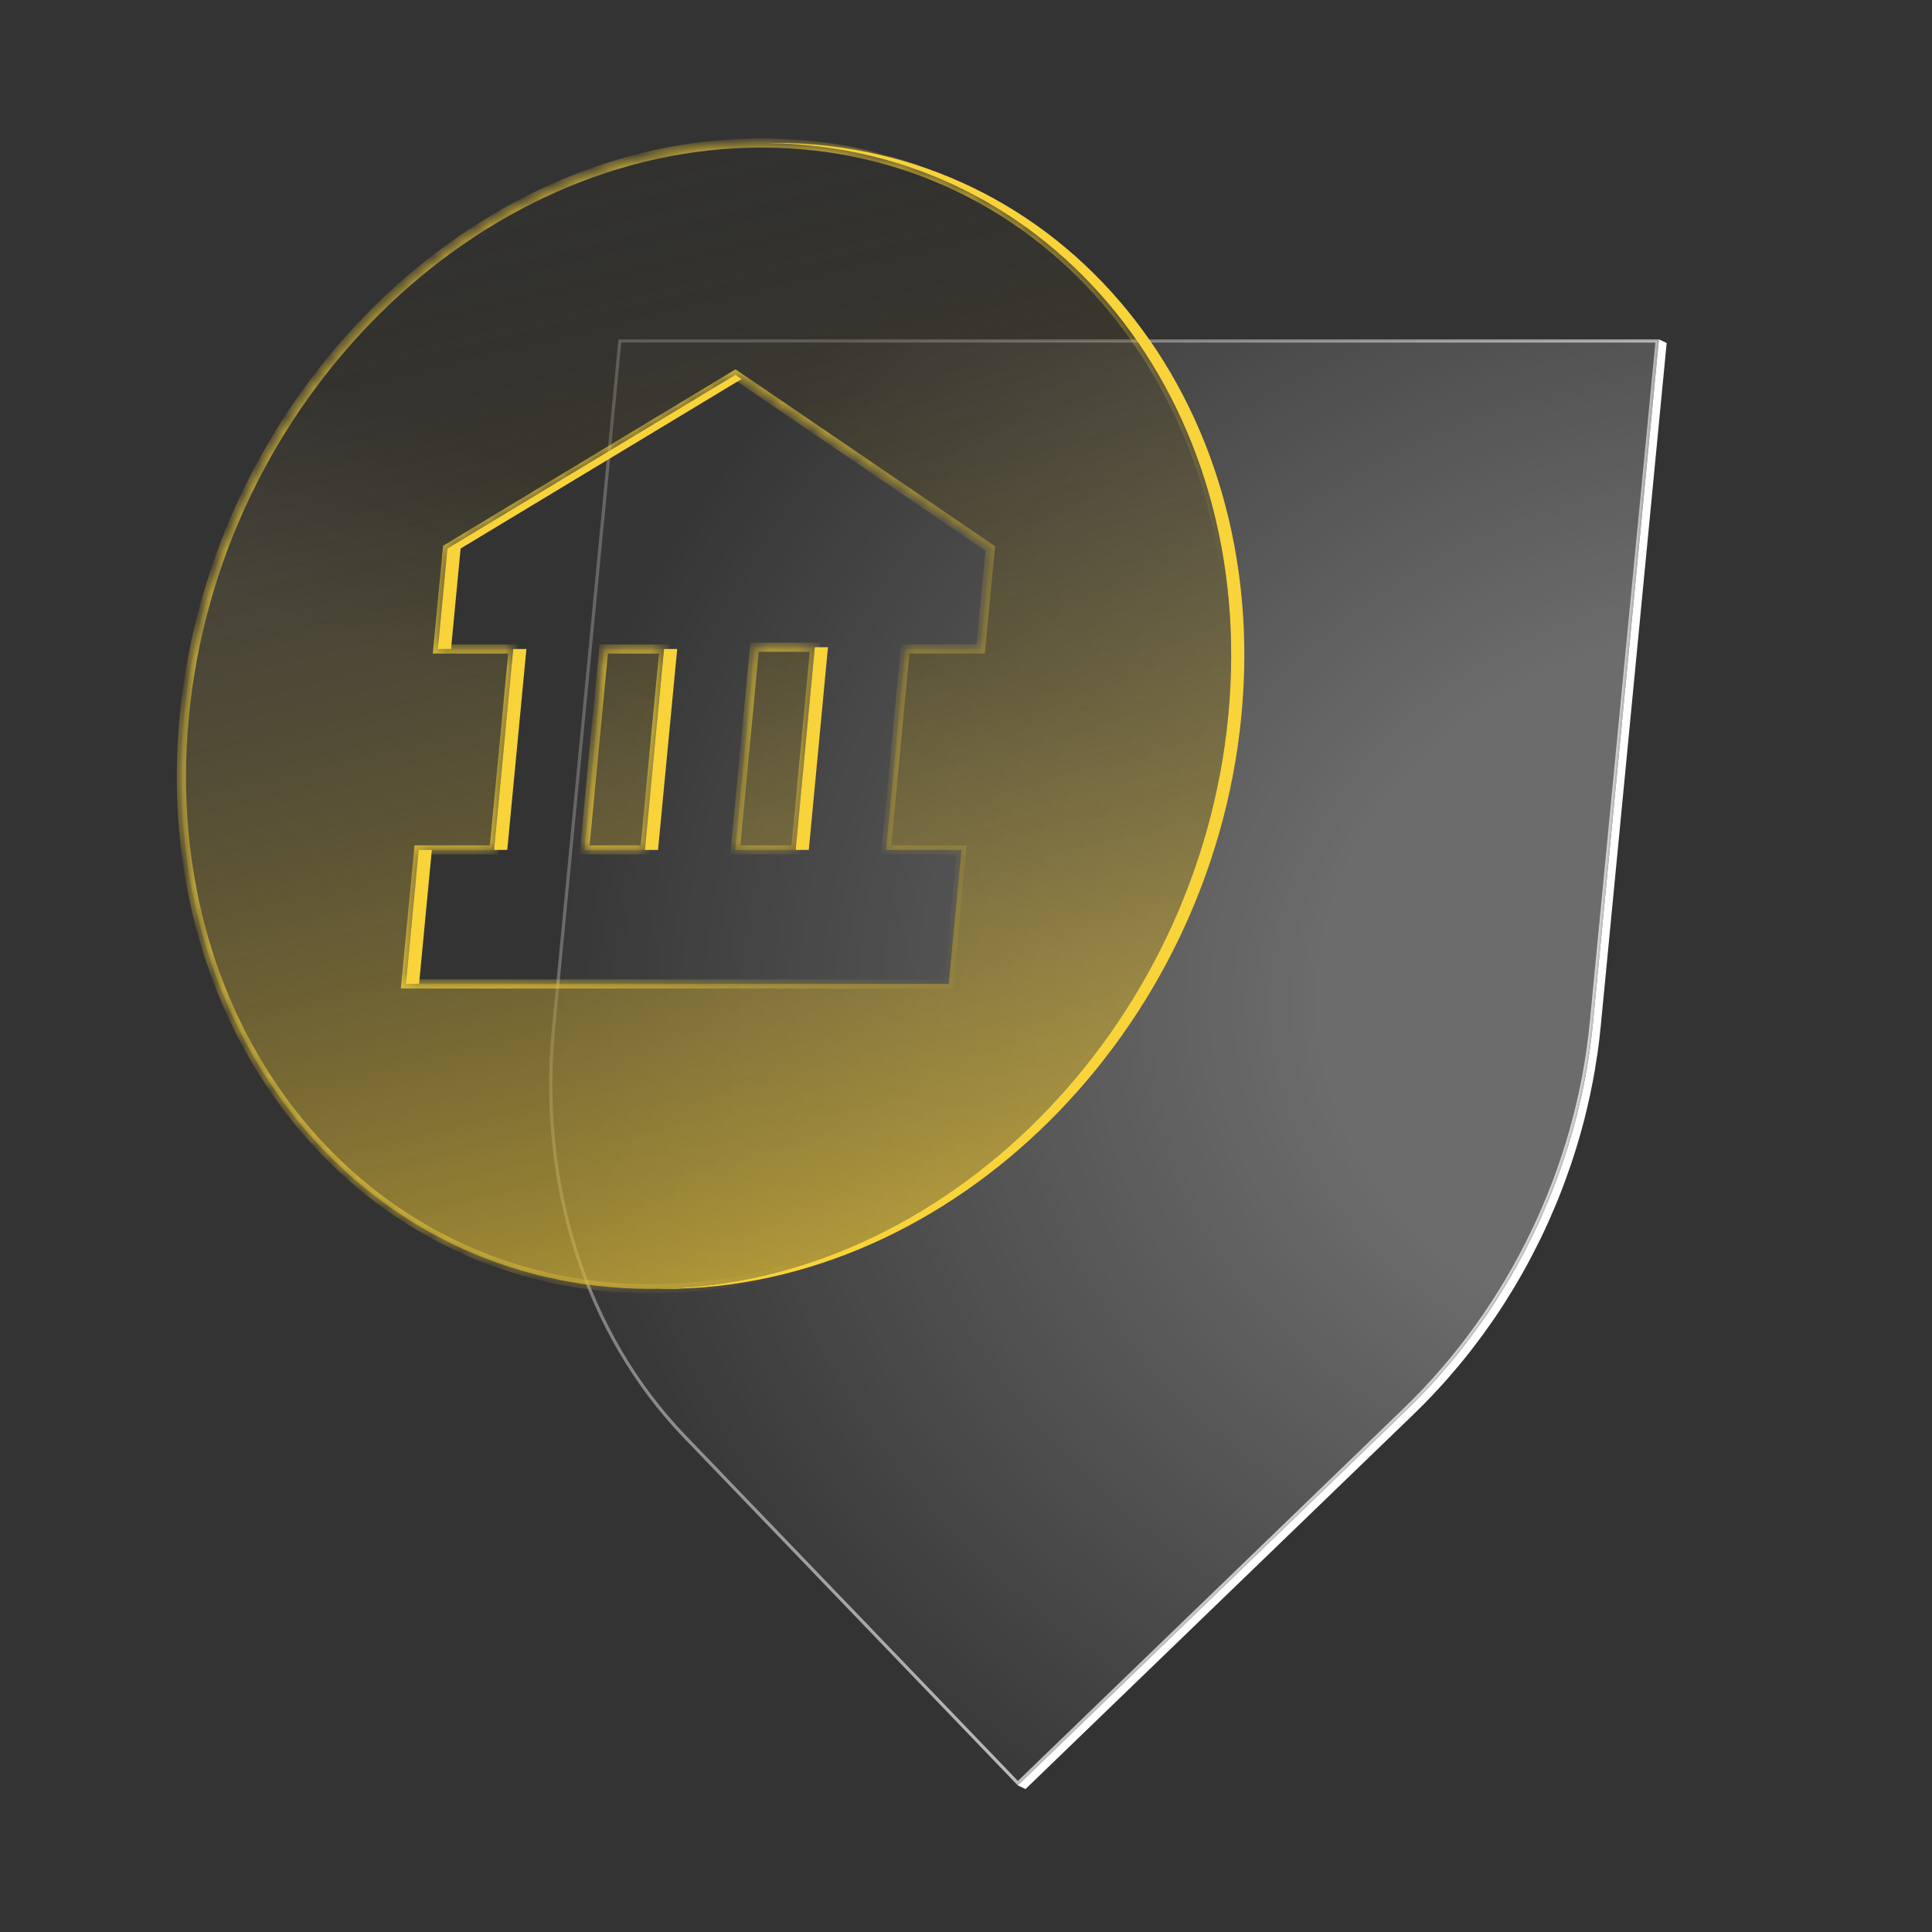
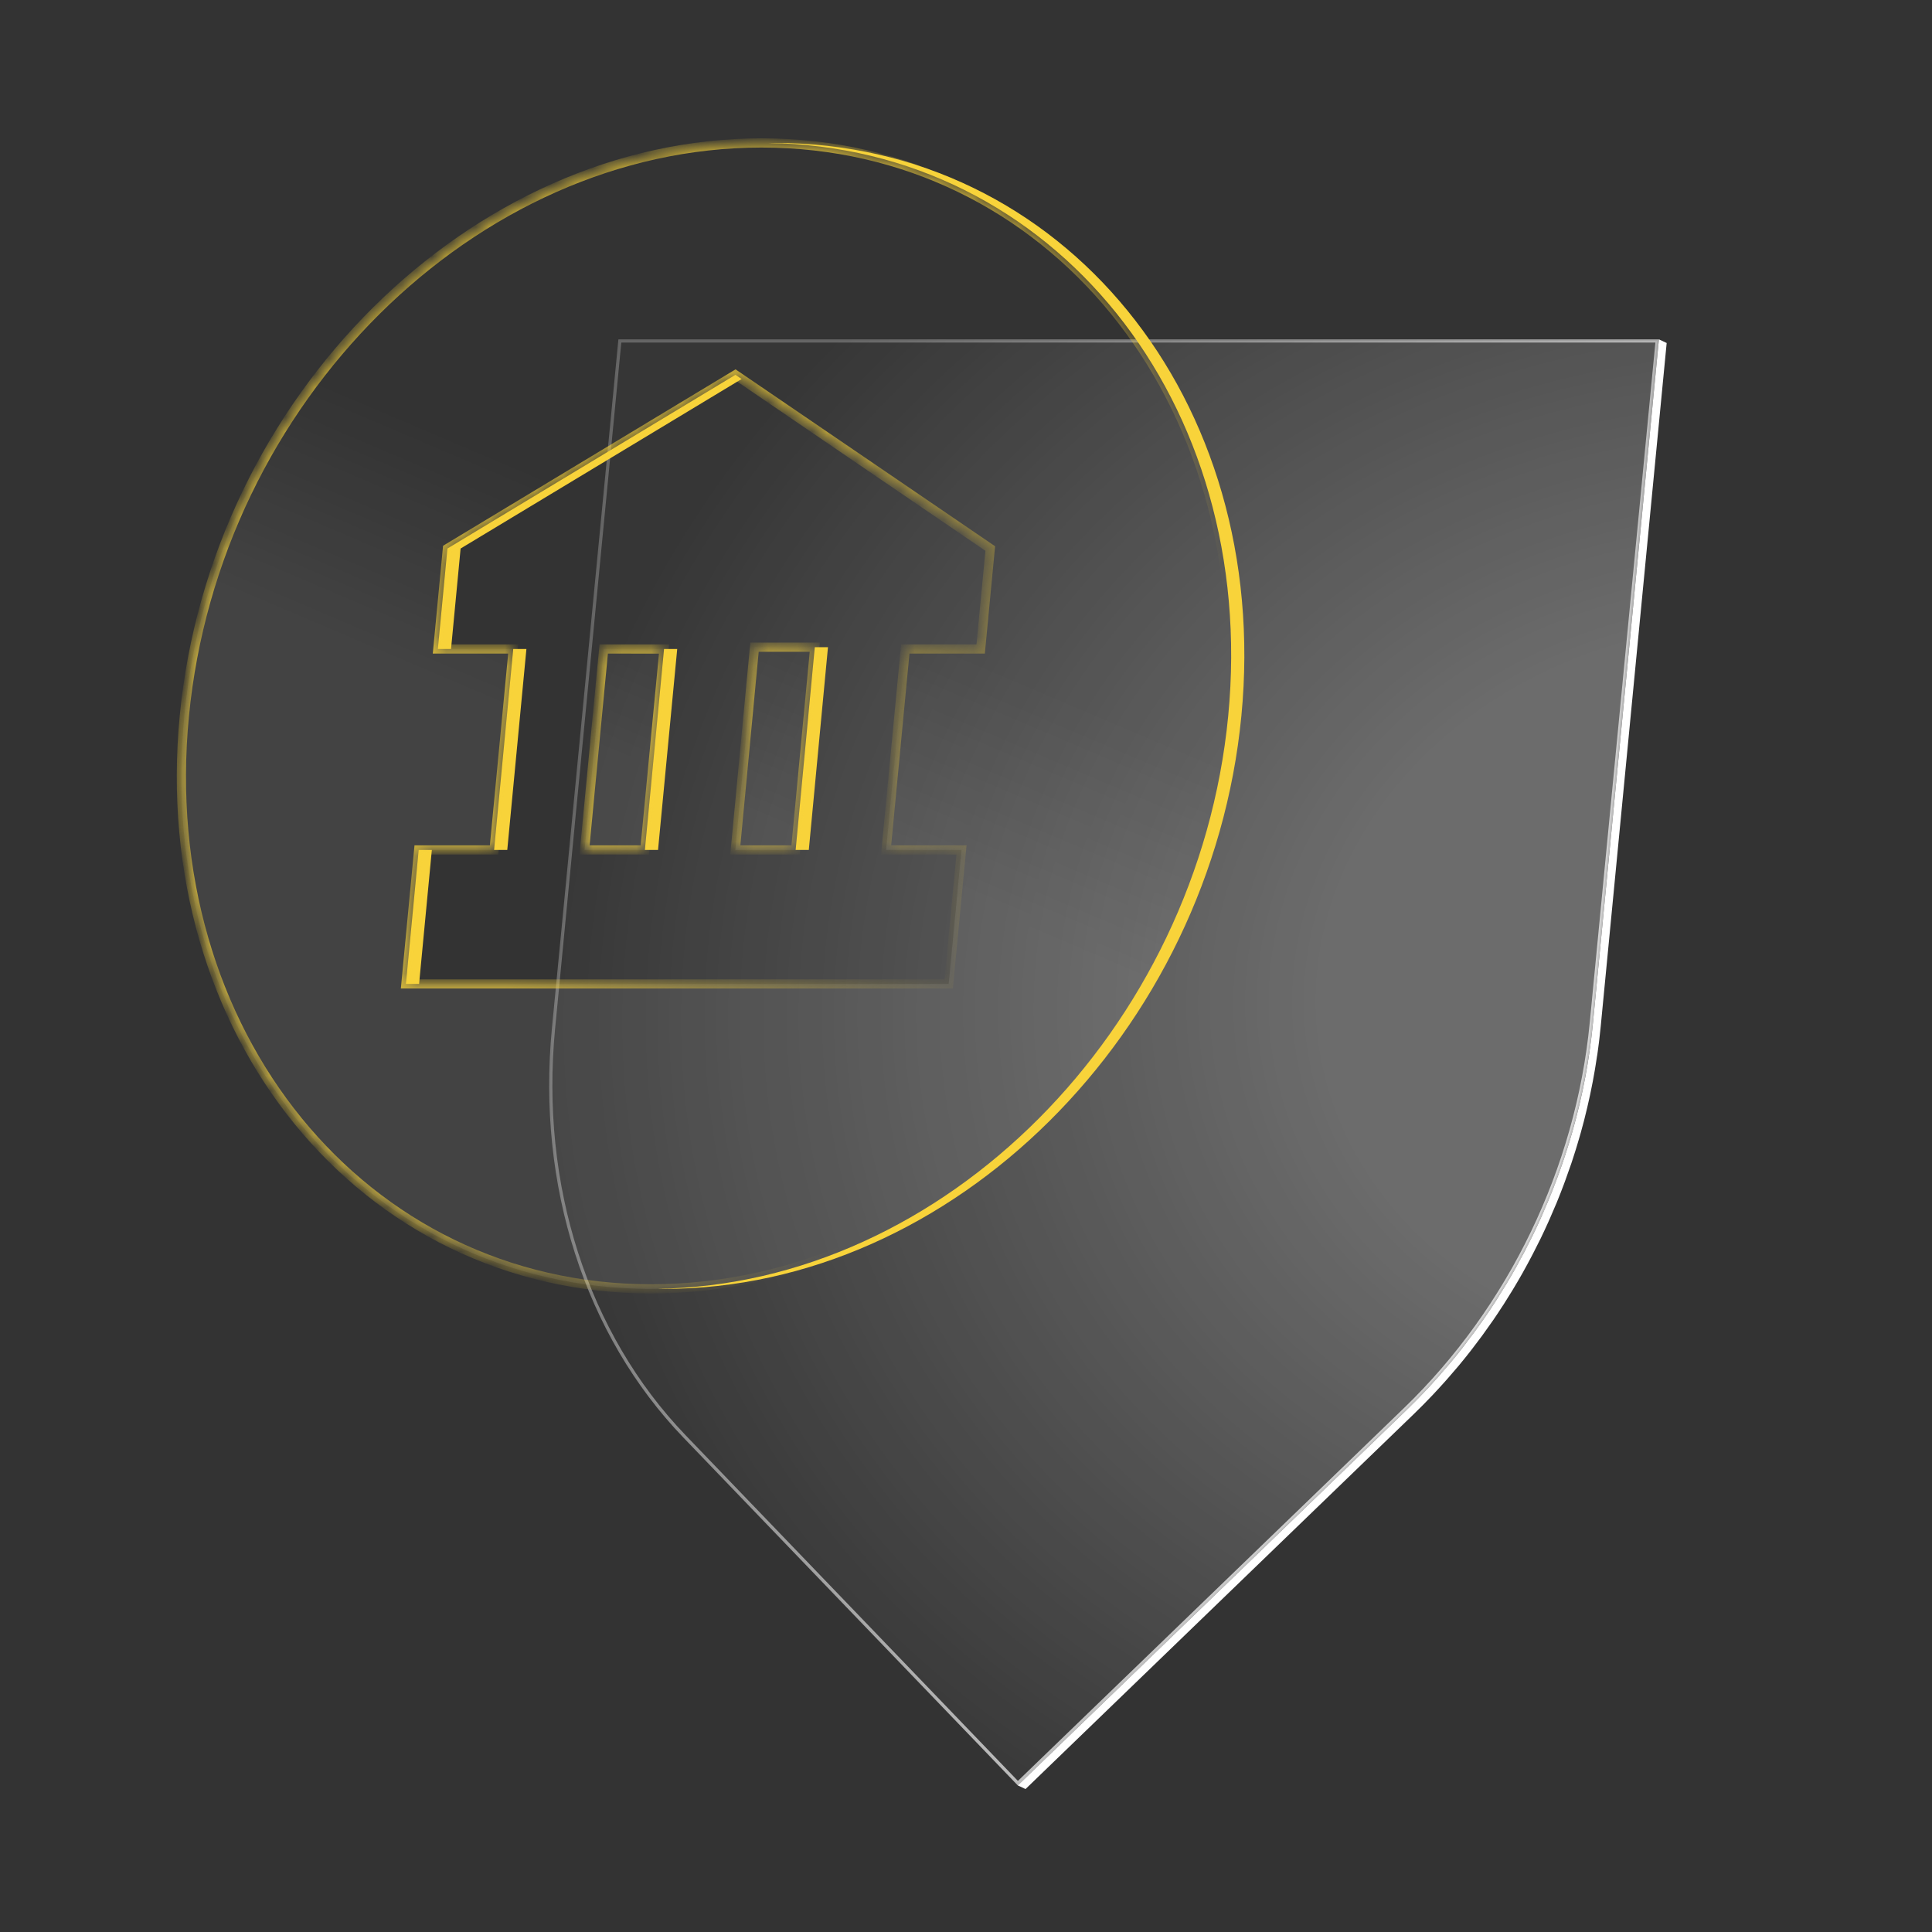
<svg xmlns="http://www.w3.org/2000/svg" fill="none" viewBox="0 0 132 132" height="132" width="132">
  <rect x="0" y="0" width="132" height="132" fill="#333333" stroke="none" />
  <path fill="white" d="M109.123 72.12C109.137 72.027 109.149 71.933 109.163 71.838C109.191 71.638 109.217 71.435 109.243 71.234C109.252 71.149 109.264 71.062 109.274 70.976C109.308 70.692 109.338 70.41 109.366 70.126L113.872 23.435L113.343 23.186L108.837 69.878C108.81 70.162 108.78 70.444 108.746 70.728C108.736 70.815 108.724 70.901 108.714 70.988C108.688 71.189 108.663 71.389 108.635 71.592C108.621 71.685 108.609 71.781 108.595 71.874C108.563 72.086 108.532 72.299 108.498 72.511C108.486 72.583 108.476 72.654 108.464 72.724C108.432 72.912 108.398 73.101 108.365 73.29C108.345 73.405 108.325 73.52 108.303 73.633C108.261 73.852 108.218 74.068 108.172 74.285C108.156 74.366 108.14 74.45 108.122 74.531C108.059 74.831 107.993 75.129 107.922 75.425C107.908 75.486 107.89 75.55 107.876 75.611C107.821 75.848 107.763 76.082 107.701 76.317C107.686 76.376 107.67 76.436 107.654 76.495C107.596 76.716 107.537 76.936 107.475 77.154C107.447 77.252 107.419 77.349 107.392 77.445C107.338 77.629 107.284 77.812 107.229 77.995C107.197 78.098 107.167 78.199 107.135 78.302C107.078 78.485 107.02 78.668 106.961 78.85C106.929 78.946 106.899 79.041 106.867 79.136C106.836 79.232 106.802 79.325 106.77 79.421C106.655 79.76 106.536 80.098 106.411 80.433C106.381 80.515 106.351 80.596 106.321 80.676C106.176 81.063 106.025 81.448 105.868 81.831C105.833 81.919 105.795 82.006 105.759 82.094C105.636 82.389 105.509 82.685 105.38 82.979C105.34 83.069 105.3 83.16 105.261 83.249C105.098 83.611 104.931 83.968 104.758 84.326C104.726 84.391 104.693 84.457 104.661 84.522C104.52 84.808 104.377 85.094 104.23 85.376C104.178 85.476 104.127 85.575 104.073 85.676C103.918 85.97 103.759 86.262 103.598 86.552C103.571 86.604 103.543 86.655 103.513 86.705C103.326 87.037 103.134 87.366 102.939 87.692C102.886 87.779 102.832 87.867 102.778 87.954C102.625 88.204 102.472 88.453 102.316 88.699C102.256 88.792 102.198 88.883 102.139 88.977C101.93 89.299 101.72 89.618 101.501 89.934C101.493 89.946 101.485 89.956 101.477 89.968C101.267 90.274 101.052 90.576 100.834 90.875C100.77 90.965 100.705 91.052 100.639 91.139C100.455 91.39 100.266 91.64 100.075 91.886C100.022 91.956 99.968 92.027 99.913 92.099C99.674 92.405 99.43 92.706 99.182 93.004C99.13 93.068 99.076 93.129 99.025 93.191C98.806 93.451 98.584 93.709 98.358 93.966C98.292 94.041 98.227 94.117 98.159 94.19C97.889 94.492 97.617 94.79 97.339 95.082C97.204 95.225 97.067 95.364 96.93 95.505C96.858 95.576 96.789 95.65 96.717 95.723C96.505 95.938 96.288 96.15 96.072 96.361L69.54 121.985L70.068 122.233L96.6 96.609C96.819 96.398 97.033 96.186 97.245 95.971C97.315 95.9 97.385 95.828 97.454 95.755C97.581 95.626 97.708 95.497 97.831 95.366C97.843 95.354 97.853 95.342 97.865 95.33C98.143 95.036 98.415 94.738 98.685 94.438C98.753 94.363 98.818 94.289 98.884 94.214C99.108 93.958 99.331 93.699 99.551 93.439C99.589 93.396 99.627 93.354 99.662 93.31C99.678 93.292 99.692 93.272 99.708 93.253C99.956 92.955 100.199 92.653 100.439 92.347C100.494 92.278 100.548 92.206 100.602 92.135C100.792 91.888 100.981 91.638 101.166 91.388C101.203 91.338 101.243 91.288 101.279 91.237C101.307 91.199 101.333 91.161 101.36 91.124C101.579 90.824 101.793 90.522 102.004 90.216C102.012 90.204 102.02 90.194 102.028 90.182C102.244 89.867 102.457 89.547 102.665 89.223C102.689 89.187 102.713 89.152 102.737 89.116C102.772 89.06 102.806 89.003 102.842 88.947C102.999 88.699 103.154 88.451 103.307 88.2C103.36 88.113 103.414 88.026 103.465 87.938C103.662 87.611 103.853 87.283 104.039 86.951C104.045 86.941 104.051 86.931 104.057 86.919C104.079 86.88 104.101 86.838 104.123 86.798C104.286 86.508 104.443 86.216 104.597 85.922C104.649 85.823 104.703 85.724 104.754 85.623C104.901 85.339 105.044 85.055 105.185 84.769C105.209 84.719 105.237 84.669 105.261 84.618C105.269 84.602 105.275 84.586 105.283 84.572C105.455 84.216 105.622 83.857 105.783 83.498C105.825 83.406 105.862 83.317 105.904 83.225C106.033 82.932 106.16 82.638 106.283 82.342C106.307 82.282 106.335 82.225 106.359 82.167C106.371 82.137 106.381 82.108 106.393 82.08C106.55 81.696 106.701 81.311 106.845 80.924C106.875 80.842 106.905 80.761 106.935 80.68C107.058 80.344 107.179 80.006 107.294 79.667C107.312 79.613 107.334 79.559 107.352 79.504C107.366 79.464 107.378 79.422 107.392 79.383C107.423 79.287 107.453 79.192 107.485 79.097C107.545 78.914 107.602 78.731 107.66 78.549C107.691 78.447 107.723 78.344 107.753 78.243C107.809 78.058 107.862 77.875 107.916 77.691C107.944 77.595 107.972 77.498 107.999 77.403C108.061 77.182 108.12 76.962 108.178 76.741C108.194 76.682 108.21 76.624 108.226 76.565C108.228 76.553 108.232 76.543 108.234 76.531C108.291 76.308 108.345 76.084 108.398 75.86C108.414 75.798 108.43 75.737 108.444 75.673C108.514 75.375 108.581 75.077 108.645 74.779C108.663 74.696 108.679 74.611 108.696 74.527C108.74 74.313 108.786 74.096 108.825 73.882C108.847 73.769 108.867 73.653 108.887 73.54C108.917 73.373 108.949 73.207 108.976 73.04C108.98 73.018 108.984 72.994 108.986 72.972C108.998 72.903 109.008 72.831 109.02 72.762C109.054 72.549 109.088 72.337 109.119 72.122L109.123 72.12Z" />
  <path stroke-width="0.219" stroke="url(#paint1_linear_9197_47918)" fill-opacity="0.7" fill="url(#paint0_radial_9197_47918)" d="M113.221 23.296L108.727 69.867C107.766 79.823 103.175 89.353 95.997 96.284L69.543 121.832L46.769 98.142C40.056 91.157 36.784 80.98 37.818 70.266L42.35 23.296H113.221Z" data-figma-bg-blur-radius="3.77143" />
  <path fill="#F8D33A" d="M52.932 9.767C72.628 9.767 86.901 27.293 84.815 48.913C82.729 70.534 65.072 88.06 45.377 88.06C45.226 88.06 45.076 88.055 44.926 88.053C64.44 87.788 81.846 70.369 83.915 48.913C85.985 27.457 71.944 10.037 52.481 9.772C52.631 9.77 52.782 9.767 52.932 9.767ZM29.505 58.07L28.633 67.225H27.733L28.606 58.07H29.505ZM35.966 44.342L34.658 58.071L33.757 58.07L35.066 44.342H35.966ZM46.269 44.343L44.959 58.071H44.06L45.369 44.343L42.147 44.342H42.148L46.269 44.343ZM55.26 58.071H54.36L55.669 44.217H56.57L55.26 58.071ZM50.669 25.896L31.47 37.477L30.816 44.342H29.916L30.57 37.477L50.247 25.608L50.669 25.896Z" data-figma-bg-blur-radius="3.17477" />
  <g data-figma-bg-blur-radius="3.17477">
    <mask fill="white" id="path-4-inside-1_9197_47918">
      <path d="M52.031 9.767C71.727 9.767 86 27.293 83.914 48.913C81.828 70.534 64.171 88.06 44.476 88.06C24.782 88.059 10.509 70.534 12.595 48.913C14.681 27.293 32.337 9.767 52.031 9.767ZM30.569 37.477L29.915 44.342H35.065L33.756 58.071L28.605 58.07L27.732 67.225H64.818L65.691 58.071H60.541L61.852 44.342H67.001L67.657 37.477L50.246 25.608L30.569 37.477ZM45.368 44.343L44.059 58.071H39.938L41.247 44.342L45.368 44.343ZM55.668 44.217L54.359 58.071H50.238L51.55 44.217H55.668Z" />
    </mask>
    <path fill-opacity="0.2" fill="url(#paint2_linear_9197_47918)" d="M52.031 9.767C71.727 9.767 86 27.293 83.914 48.913C81.828 70.534 64.171 88.06 44.476 88.06C24.782 88.059 10.509 70.534 12.595 48.913C14.681 27.293 32.337 9.767 52.031 9.767ZM30.569 37.477L29.915 44.342H35.065L33.756 58.071L28.605 58.07L27.732 67.225H64.818L65.691 58.071H60.541L61.852 44.342H67.001L67.657 37.477L50.246 25.608L30.569 37.477ZM45.368 44.343L44.059 58.071H39.938L41.247 44.342L45.368 44.343ZM55.668 44.217L54.359 58.071H50.238L51.55 44.217H55.668Z" />
-     <path fill-opacity="0.8" fill="url(#paint3_linear_9197_47918)" d="M52.031 9.767C71.727 9.767 86 27.293 83.914 48.913C81.828 70.534 64.171 88.06 44.476 88.06C24.782 88.059 10.509 70.534 12.595 48.913C14.681 27.293 32.337 9.767 52.031 9.767ZM30.569 37.477L29.915 44.342H35.065L33.756 58.071L28.605 58.07L27.732 67.225H64.818L65.691 58.071H60.541L61.852 44.342H67.001L67.657 37.477L50.246 25.608L30.569 37.477ZM45.368 44.343L44.059 58.071H39.938L41.247 44.342L45.368 44.343ZM55.668 44.217L54.359 58.071H50.238L51.55 44.217H55.668Z" />
    <path mask="url(#path-4-inside-1_9197_47918)" fill-opacity="0.8" fill="url(#paint4_linear_9197_47918)" d="M52.031 9.767V9.452V9.767ZM83.914 48.913L84.227 48.943L83.914 48.913ZM44.476 88.06L44.476 88.374H44.476V88.06ZM12.595 48.913L12.282 48.883H12.282L12.595 48.913ZM30.569 37.477L30.407 37.207L30.271 37.289L30.256 37.447L30.569 37.477ZM29.915 44.342L29.602 44.312L29.569 44.656H29.915V44.342ZM35.065 44.342L35.378 44.372L35.411 44.028H35.065V44.342ZM33.756 58.071L33.756 58.386L34.042 58.386L34.069 58.101L33.756 58.071ZM28.605 58.07L28.605 57.756L28.32 57.756L28.293 58.041L28.605 58.07ZM27.732 67.225L27.42 67.195L27.387 67.539H27.732V67.225ZM64.818 67.225V67.539H65.104L65.131 67.254L64.818 67.225ZM65.691 58.071L66.004 58.101L66.037 57.757H65.691V58.071ZM60.541 58.071L60.228 58.041L60.195 58.386H60.541V58.071ZM61.852 44.342V44.028H61.566L61.539 44.312L61.852 44.342ZM67.001 44.342V44.656H67.287L67.314 44.372L67.001 44.342ZM67.657 37.477L67.97 37.507L67.988 37.322L67.834 37.217L67.657 37.477ZM50.246 25.608L50.423 25.349L50.257 25.235L50.084 25.339L50.246 25.608ZM45.368 44.343L45.681 44.373L45.714 44.029L45.368 44.029L45.368 44.343ZM44.059 58.071V58.386H44.344L44.371 58.101L44.059 58.071ZM39.938 58.071L39.625 58.041L39.592 58.386H39.938V58.071ZM41.247 44.342L41.247 44.028L40.961 44.027L40.934 44.312L41.247 44.342ZM55.668 44.217L55.981 44.246L56.013 43.903H55.668V44.217ZM54.359 58.071V58.386H54.645L54.672 58.101L54.359 58.071ZM50.238 58.071L49.925 58.042L49.893 58.386H50.238V58.071ZM51.55 44.217V43.903H51.264L51.237 44.187L51.55 44.217ZM52.031 9.767V10.081C71.509 10.081 85.672 27.413 83.601 48.883L83.914 48.913L84.227 48.943C86.327 27.172 71.945 9.452 52.031 9.452V9.767ZM83.914 48.913L83.601 48.883C81.528 70.368 63.985 87.745 44.476 87.745V88.06V88.374C64.358 88.374 82.128 70.699 84.227 48.943L83.914 48.913ZM44.476 88.06L44.476 87.745C25 87.745 10.836 70.413 12.908 48.943L12.595 48.913L12.282 48.883C10.182 70.654 24.563 88.374 44.476 88.374L44.476 88.06ZM12.595 48.913L12.908 48.943C14.98 27.458 32.524 10.081 52.031 10.081V9.767V9.452C32.151 9.452 14.381 27.127 12.282 48.883L12.595 48.913ZM30.569 37.477L30.256 37.447L29.602 44.312L29.915 44.342L30.228 44.372L30.882 37.506L30.569 37.477ZM29.915 44.342V44.656H35.065V44.342V44.028H29.915V44.342ZM35.065 44.342L34.753 44.312L33.443 58.041L33.756 58.071L34.069 58.101L35.378 44.372L35.065 44.342ZM33.756 58.071L33.756 57.757L28.605 57.756L28.605 58.07L28.605 58.385L33.756 58.386L33.756 58.071ZM28.605 58.07L28.293 58.041L27.42 67.195L27.732 67.225L28.045 67.254L28.918 58.1L28.605 58.07ZM27.732 67.225V67.539H64.818V67.225V66.91H27.732V67.225ZM64.818 67.225L65.131 67.254L66.004 58.101L65.691 58.071L65.379 58.041L64.505 67.195L64.818 67.225ZM65.691 58.071V57.757H60.541V58.071V58.386H65.691V58.071ZM60.541 58.071L60.854 58.101L62.164 44.372L61.852 44.342L61.539 44.312L60.228 58.041L60.541 58.071ZM61.852 44.342V44.656H67.001V44.342V44.028H61.852V44.342ZM67.001 44.342L67.314 44.372L67.97 37.507L67.657 37.477L67.344 37.447L66.688 44.312L67.001 44.342ZM67.657 37.477L67.834 37.217L50.423 25.349L50.246 25.608L50.069 25.868L67.48 37.736L67.657 37.477ZM50.246 25.608L50.084 25.339L30.407 37.207L30.569 37.477L30.732 37.746L50.408 25.878L50.246 25.608ZM45.368 44.343L45.055 44.313L43.746 58.041L44.059 58.071L44.371 58.101L45.681 44.373L45.368 44.343ZM44.059 58.071V57.757H39.938V58.071V58.386H44.059V58.071ZM39.938 58.071L40.25 58.101L41.56 44.372L41.247 44.342L40.934 44.312L39.625 58.041L39.938 58.071ZM41.247 44.342L41.247 44.656L45.368 44.657L45.368 44.343L45.368 44.029L41.247 44.028L41.247 44.342ZM55.668 44.217L55.355 44.187L54.047 58.042L54.359 58.071L54.672 58.101L55.981 44.246L55.668 44.217ZM54.359 58.071V57.757H50.238V58.071V58.386H54.359V58.071ZM50.238 58.071L50.551 58.101L51.863 44.246L51.55 44.217L51.237 44.187L49.925 58.042L50.238 58.071ZM51.55 44.217V44.531H55.668V44.217V43.903H51.55V44.217Z" />
  </g>
  <defs>
    <clipPath transform="translate(-33.75 -19.415)" id="bgblur_0_9197_47918_clip_path">
      <path d="M113.221 23.296L108.727 69.867C107.766 79.823 103.175 89.353 95.997 96.284L69.543 121.832L46.769 98.142C40.056 91.157 36.784 80.98 37.818 70.266L42.35 23.296H113.221Z" />
    </clipPath>
    <clipPath transform="translate(-24.558 -6.592)" id="bgblur_1_9197_47918_clip_path">
      <path d="M52.932 9.767C72.628 9.767 86.901 27.293 84.815 48.913C82.729 70.534 65.072 88.06 45.377 88.06C45.226 88.06 45.076 88.055 44.926 88.053C64.44 87.788 81.846 70.369 83.915 48.913C85.985 27.457 71.944 10.037 52.481 9.772C52.631 9.77 52.782 9.767 52.932 9.767ZM29.505 58.07L28.633 67.225H27.733L28.606 58.07H29.505ZM35.966 44.342L34.658 58.071L33.757 58.07L35.066 44.342H35.966ZM46.269 44.343L44.959 58.071H44.06L45.369 44.343L42.147 44.342H42.148L46.269 44.343ZM55.26 58.071H54.36L55.669 44.217H56.57L55.26 58.071ZM50.669 25.896L31.47 37.477L30.816 44.342H29.916L30.57 37.477L50.247 25.608L50.669 25.896Z" />
    </clipPath>
    <clipPath transform="translate(-9.218 -6.592)" id="bgblur_2_9197_47918_clip_path">
      <path d="M52.031 9.767C71.727 9.767 86 27.293 83.914 48.913C81.828 70.534 64.171 88.06 44.476 88.06C24.782 88.059 10.509 70.534 12.595 48.913C14.681 27.293 32.337 9.767 52.031 9.767ZM30.569 37.477L29.915 44.342H35.065L33.756 58.071L28.605 58.07L27.732 67.225H64.818L65.691 58.071H60.541L61.852 44.342H67.001L67.657 37.477L50.246 25.608L30.569 37.477ZM45.368 44.343L44.059 58.071H39.938L41.247 44.342L45.368 44.343ZM55.668 44.217L54.359 58.071H50.238L51.55 44.217H55.668Z" />
    </clipPath>
    <radialGradient gradientTransform="translate(119.604 67.835) rotate(177.415) scale(105.356 87.666)" gradientUnits="userSpaceOnUse" r="1" cy="0" cx="0" id="paint0_radial_9197_47918">
      <stop stop-opacity="0.4" stop-color="white" offset="0.275" />
      <stop stop-opacity="0.02" stop-color="white" offset="0.795" />
    </radialGradient>
    <linearGradient gradientUnits="userSpaceOnUse" y2="108.476" x2="82.965" y1="75.353" x1="27.105" id="paint1_linear_9197_47918">
      <stop stop-opacity="0.24" stop-color="white" />
      <stop stop-opacity="0.7" stop-color="white" offset="1" />
    </linearGradient>
    <linearGradient gradientUnits="userSpaceOnUse" y2="60.913" x2="43.59" y1="39.131" x1="52.863" id="paint2_linear_9197_47918">
      <stop stop-opacity="0" stop-color="white" />
      <stop stop-opacity="0.4" stop-color="white" offset="0.68" />
    </linearGradient>
    <linearGradient gradientUnits="userSpaceOnUse" y2="-5.451" x2="45.019" y1="97.905" x1="69.742" id="paint3_linear_9197_47918">
      <stop stop-color="#F3CB33" offset="0.028" />
      <stop stop-opacity="0" stop-color="#0C0C0C" offset="0.928" />
    </linearGradient>
    <linearGradient gradientUnits="userSpaceOnUse" y2="44.39" x2="47.951" y1="58.948" x1="72.772" id="paint4_linear_9197_47918">
      <stop stop-opacity="0" stop-color="#F8D33A" />
      <stop stop-color="#F8D33A" offset="1" />
    </linearGradient>
  </defs>
</svg>